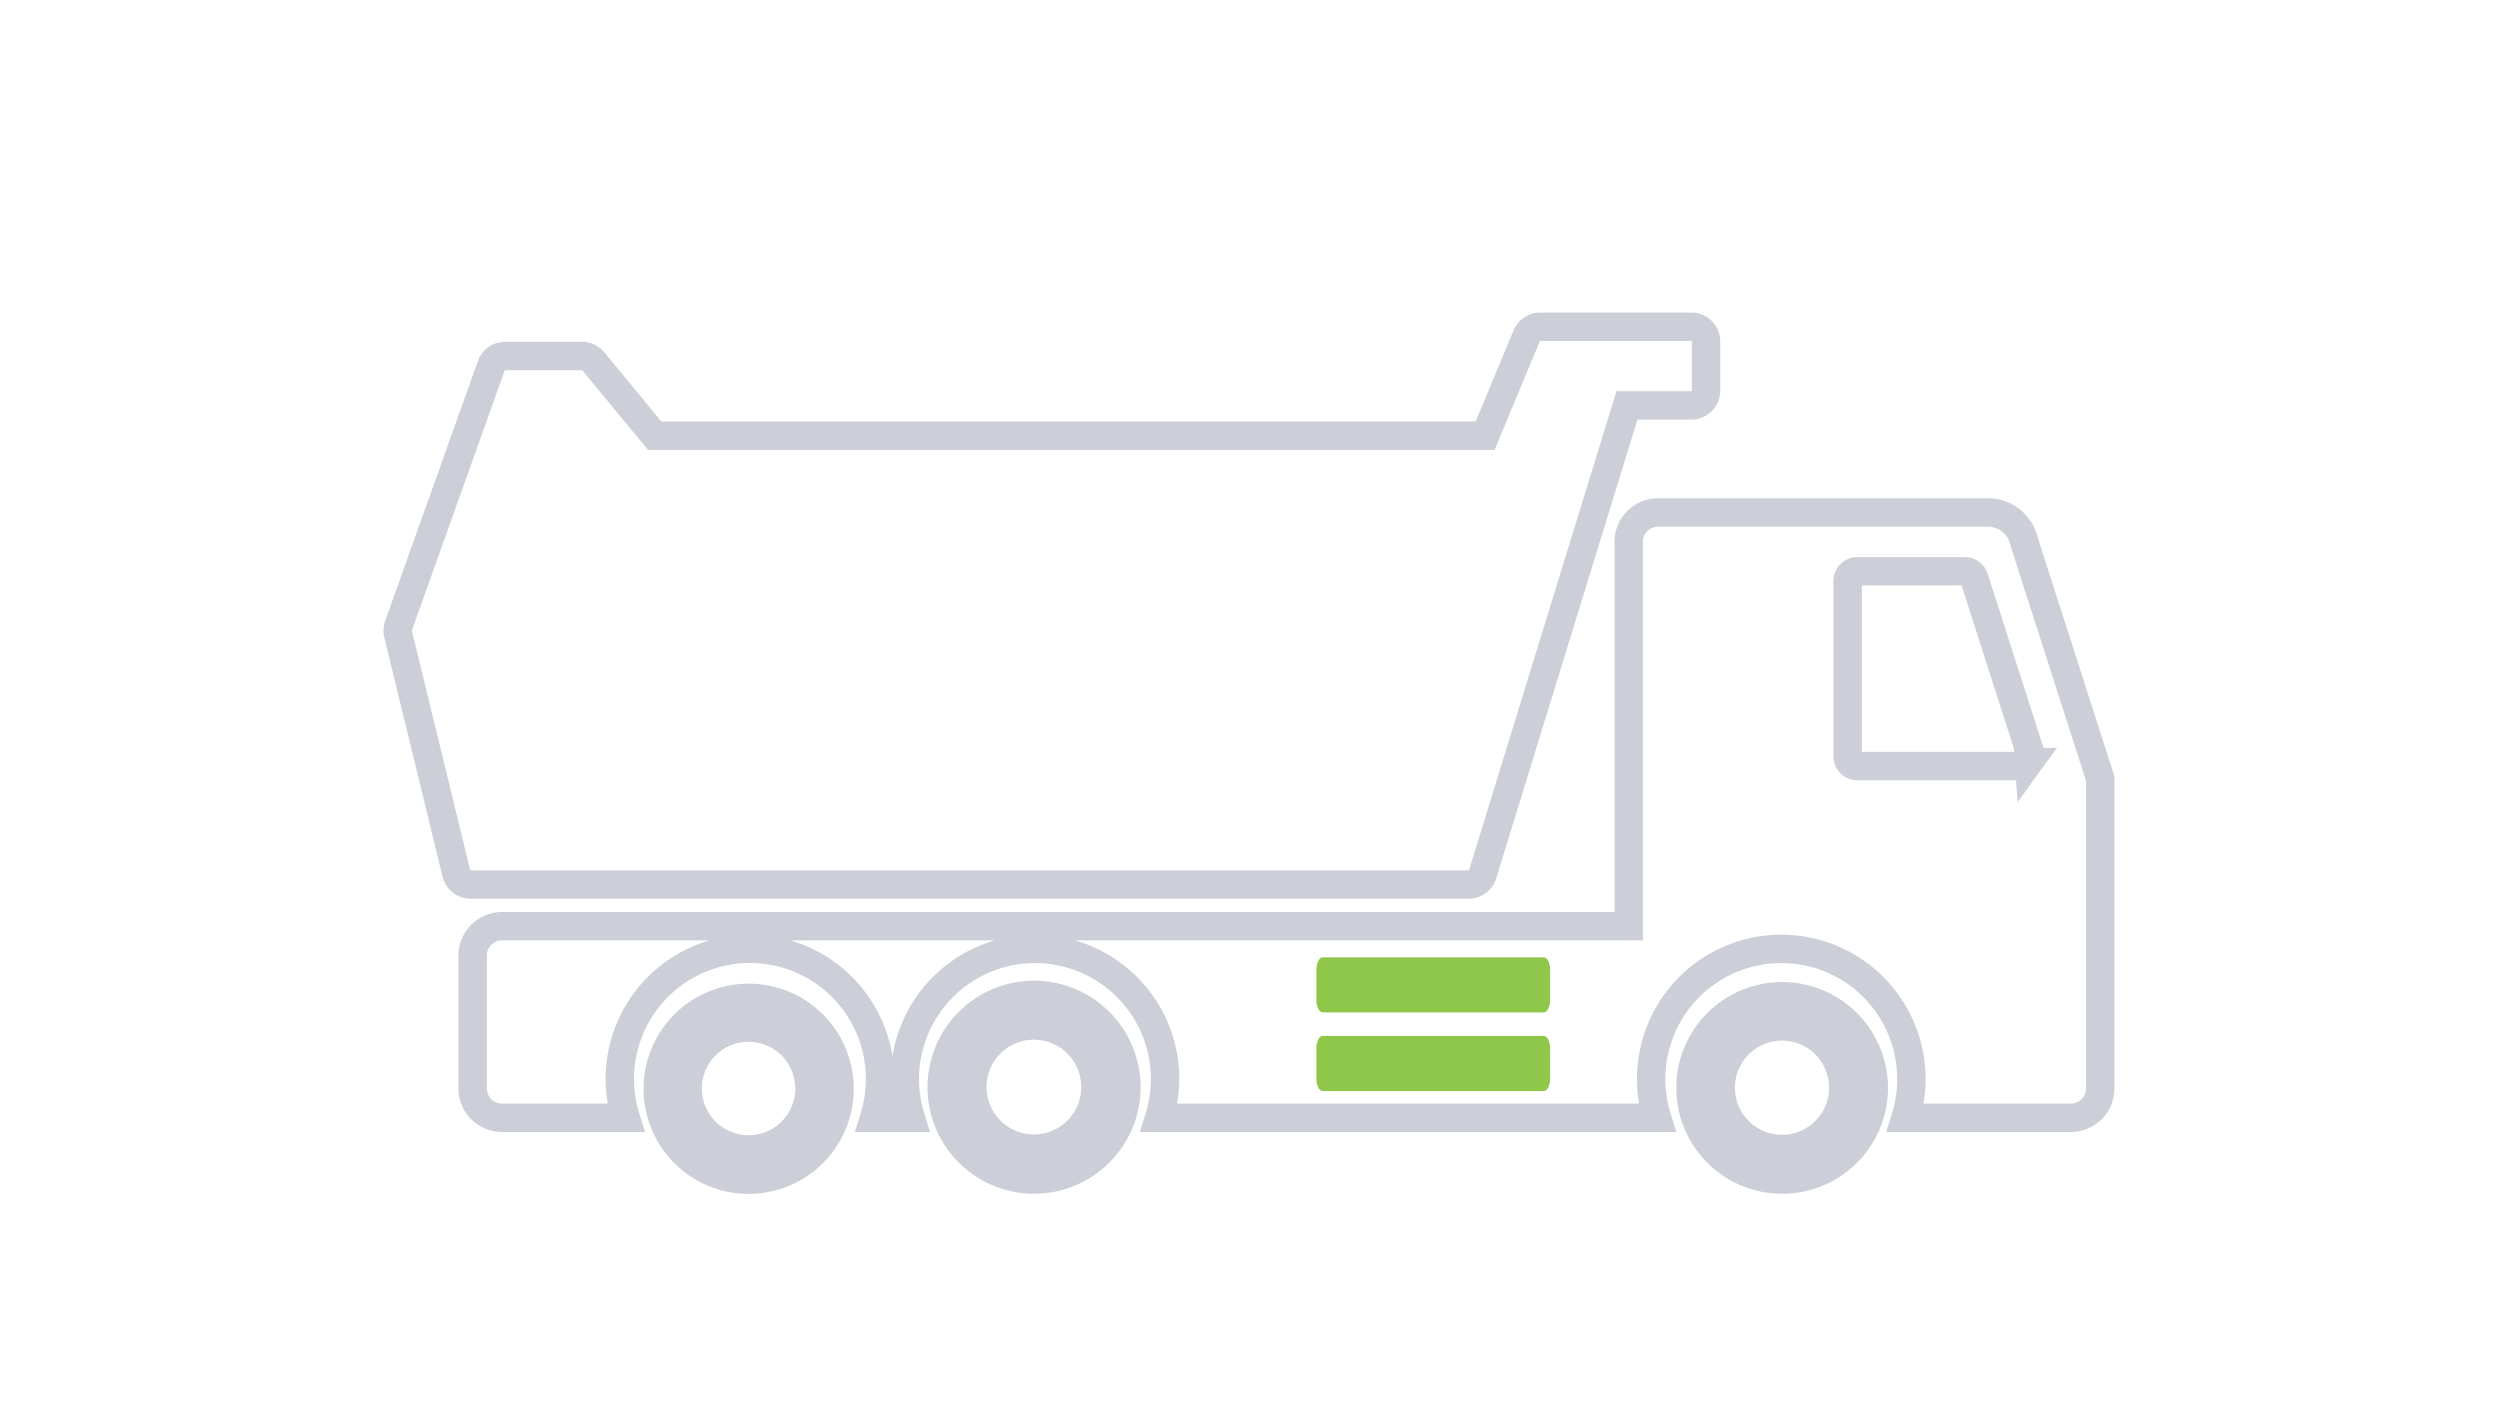
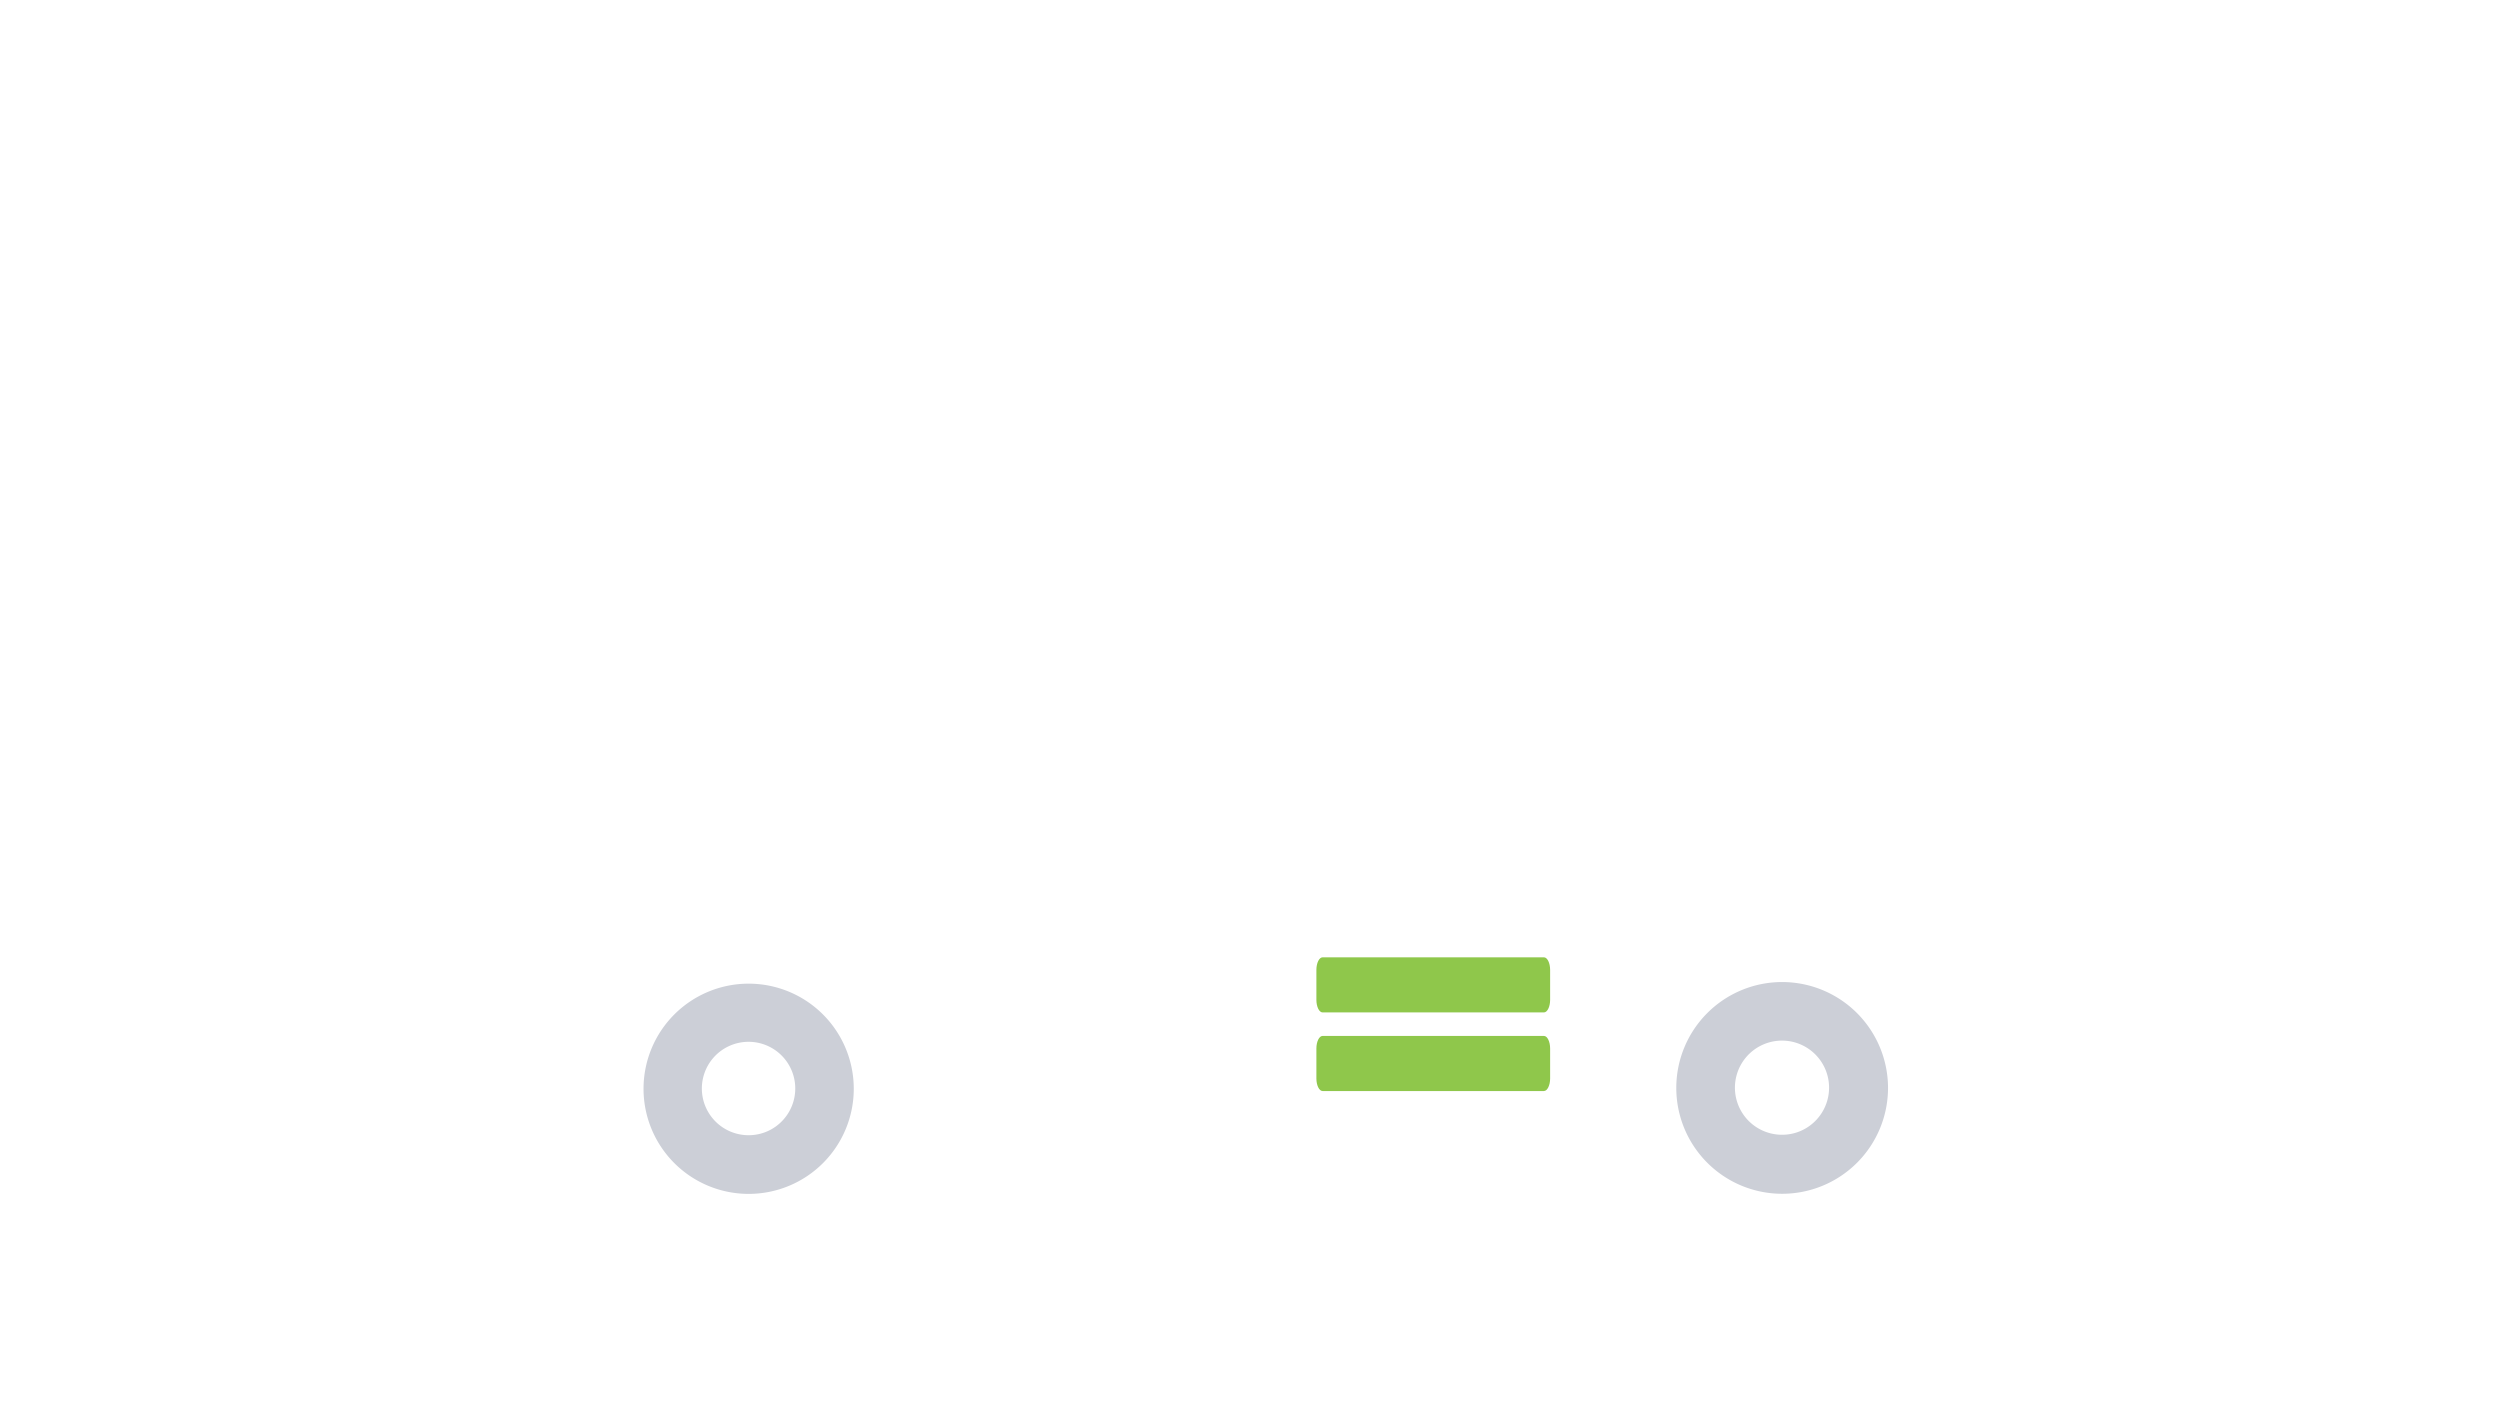
<svg xmlns="http://www.w3.org/2000/svg" width="176" height="100" viewBox="0 0 176 100">
  <g id="Group_5722" data-name="Group 5722" transform="translate(15954 1457)">
    <rect id="Rectangle_615" data-name="Rectangle 615" width="176" height="100" transform="translate(-15954 -1457)" fill="rgba(216,167,167,0)" />
    <g id="Group_5721" data-name="Group 5721" transform="translate(-10 11)">
      <g id="Group_5704" data-name="Group 5704" transform="translate(-17352.326 -2356.526)">
-         <path id="Path_23154" data-name="Path 23154" d="M2101.836,1H2091.2a1.034,1.034,0,0,0-.955.637l-2.927,7.034h-58.469l-4.31-5.233a1.034,1.034,0,0,0-.8-.377h-5.412a1.034,1.034,0,0,0-.974.686l-6.532,18.3a1.034,1.034,0,0,0-.03.593l4.1,16.841a1.035,1.035,0,0,0,1.005.789h70.26a1.032,1.032,0,0,0,.988-.73l10.159-33h4.525A1.034,1.034,0,0,0,2102.87,5.5V2.034A1.034,1.034,0,0,0,2101.836,1Z" transform="translate(-574.439 910.526)" fill="none" stroke="#cccfd7" stroke-miterlimit="10" stroke-width="2" />
        <path id="Path_23446" data-name="Path 23446" d="M440.159,6.933H424.578c-.241,0-.437-.4-.437-.884V3.937c0-.488.2-.884.437-.884h15.581c.241,0,.437.4.437.884V6.049c0,.488-.2.884-.437.884" transform="translate(1076.859 958.402)" fill="#8fc74b" />
        <path id="Path_23447" data-name="Path 23447" d="M440.159,6.933H424.578c-.241,0-.437-.4-.437-.884V3.937c0-.488.2-.884.437-.884h15.581c.241,0,.437.4.437.884V6.049c0,.488-.2.884-.437.884" transform="translate(1076.859 952.868)" fill="#8fc74b" />
-         <path id="Path_23170" data-name="Path 23170" d="M2130.835,29.953a2.615,2.615,0,0,0-2.454-2.069H2105.06a2.069,2.069,0,0,0-2.069,2.069V57.01h-79.318a2.068,2.068,0,0,0-2.069,2.069v9.35a2.068,2.068,0,0,0,2.069,2.069h8.711a9.161,9.161,0,1,1,17.486,0h2.579a9.16,9.16,0,1,1,17.487,0h35.054a9.16,9.16,0,1,1,17.487,0h11.641a2.069,2.069,0,0,0,2.068-2.069V46.615Zm.337,15.5a.69.69,0,0,1-.558.283h-11.522a.689.689,0,0,1-.69-.689V32.711a.689.689,0,0,1,.69-.689h7.558a.69.69,0,0,1,.657.478l3.963,12.34A.693.693,0,0,1,2131.172,45.457Z" transform="translate(-580.005 896.721)" fill="none" stroke="#cccfd7" stroke-miterlimit="10" stroke-width="2" />
        <path id="Path_23171" data-name="Path 23171" d="M2203.234,95.826a7.453,7.453,0,1,0,7.45,7.451,7.459,7.459,0,0,0-7.45-7.451m0,10.751a3.314,3.314,0,1,1,2.431-1.077,3.286,3.286,0,0,1-2.431,1.077" transform="translate(-669.441 861.836)" fill="#cccfd7" />
-         <path id="Path_23172" data-name="Path 23172" d="M2094.931,95.628a7.5,7.5,0,1,0,7.5,7.5,7.507,7.507,0,0,0-7.5-7.5m0,10.821a3.334,3.334,0,1,1,2.448-1.084,3.312,3.312,0,0,1-2.448,1.084" transform="translate(-613.806 861.938)" fill="#cccfd7" />
        <path id="Path_23173" data-name="Path 23173" d="M2053.754,96.061a7.4,7.4,0,1,0,7.394,7.394,7.4,7.4,0,0,0-7.394-7.394m0,10.669a3.288,3.288,0,1,1,2.414-1.069,3.262,3.262,0,0,1-2.414,1.069" transform="translate(-592.717 861.715)" fill="#cccfd7" />
      </g>
    </g>
  </g>
</svg>